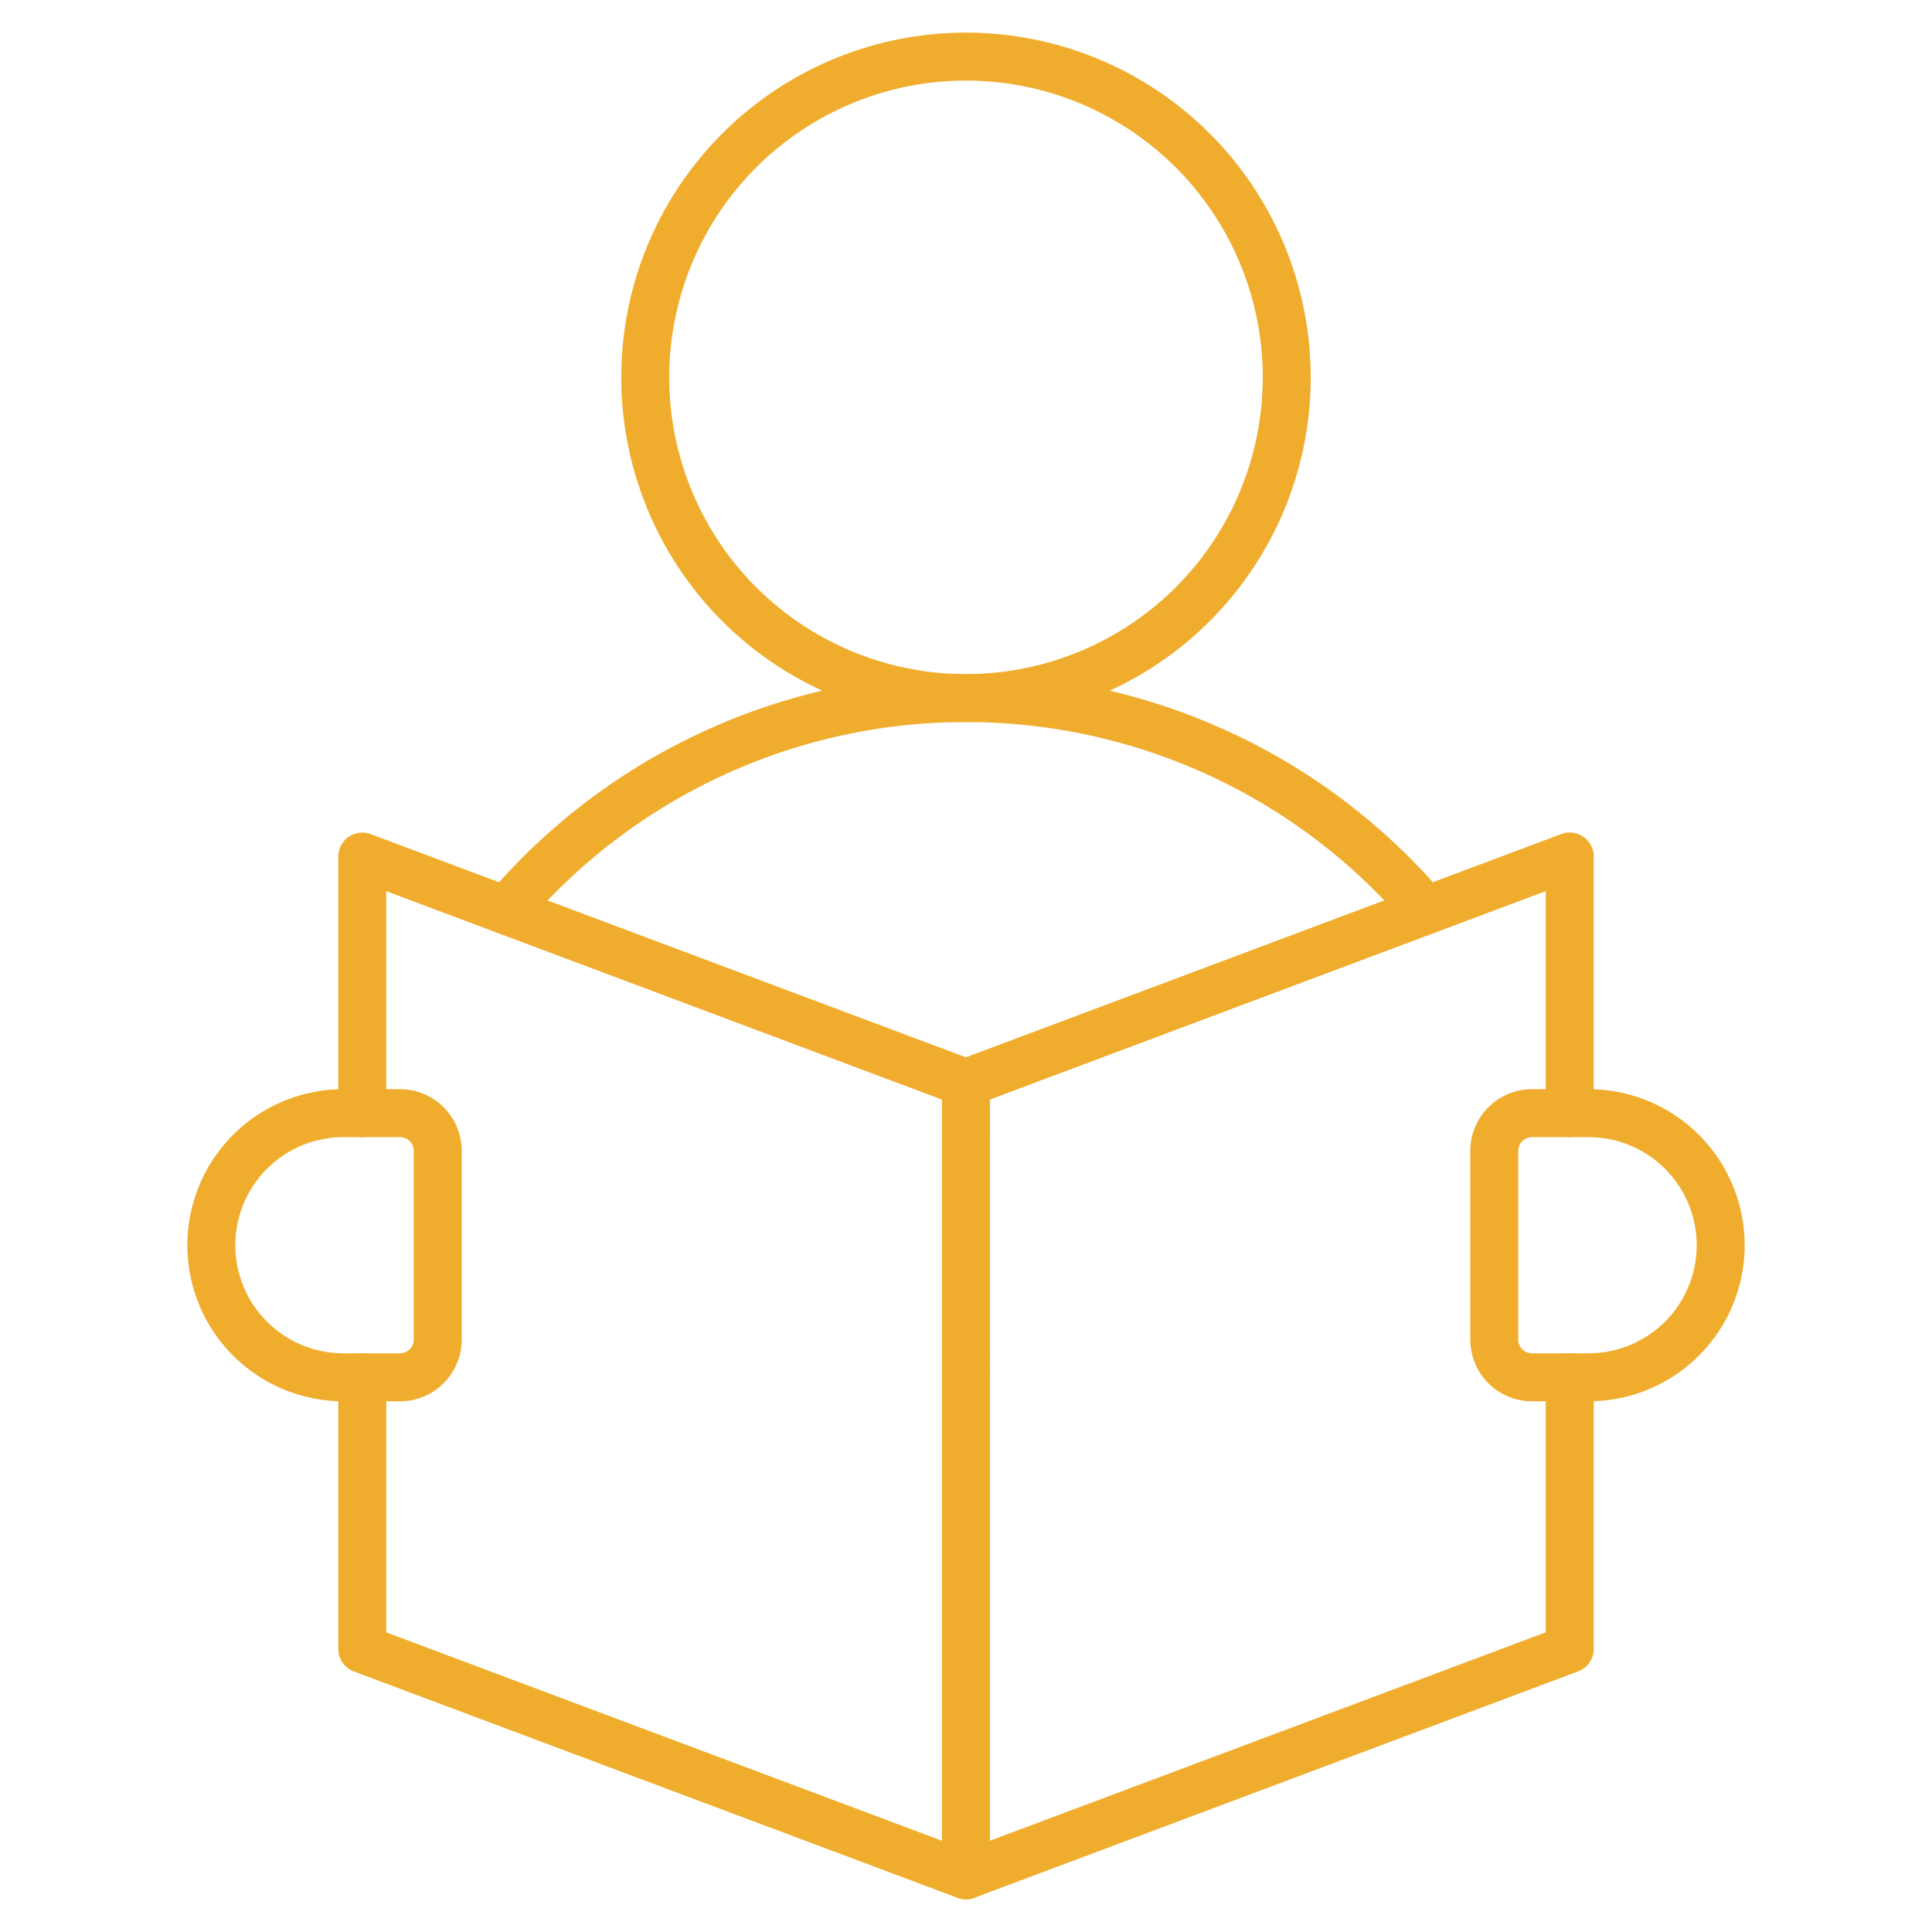
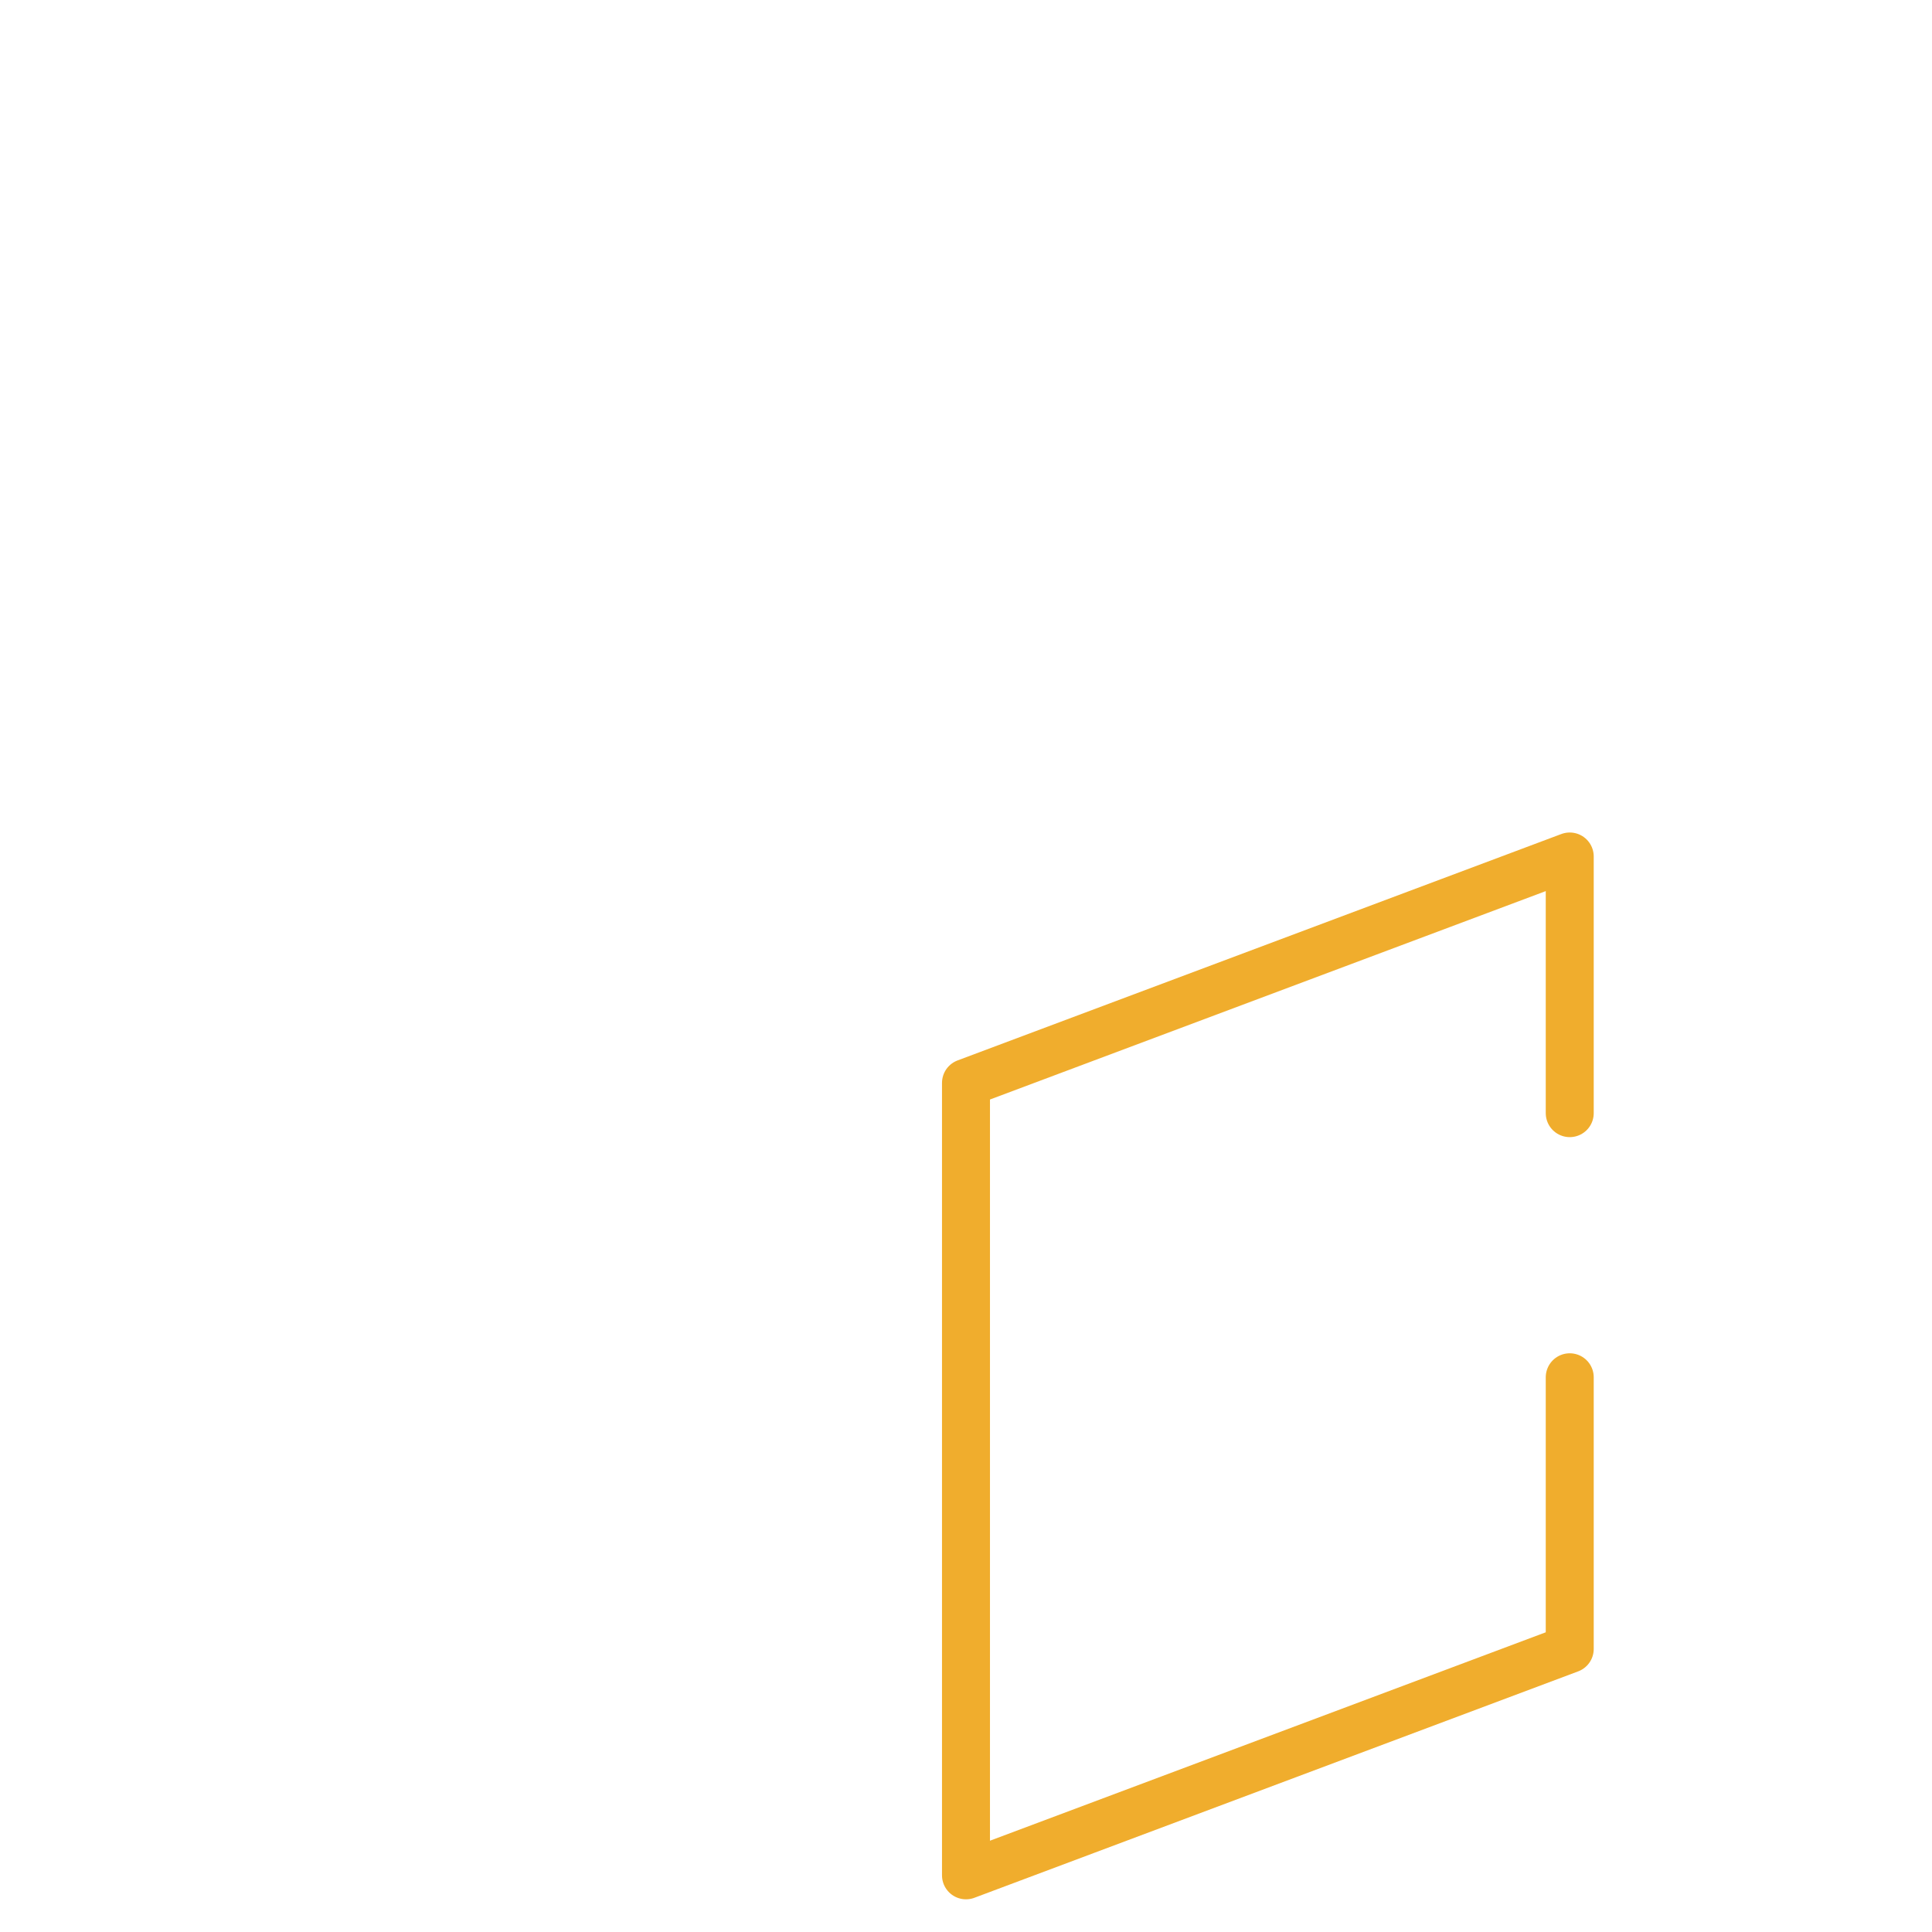
<svg xmlns="http://www.w3.org/2000/svg" width="80.547" height="80.547" viewBox="0 0 80.547 80.547">
  <defs>
    <clipPath id="clip-path">
      <path id="path4164" d="M0-682.665H80.547v80.547H0Z" transform="translate(0 682.665)" />
    </clipPath>
  </defs>
  <g id="g4158" transform="translate(0 682.665)">
    <g id="g4160" transform="translate(0 -682.665)">
      <g id="g4162" clip-path="url(#clip-path)">
        <g id="g4168" transform="translate(26.901 2.36)">
-           <path id="path4170" d="M-199.922-99.961a13.372,13.372,0,0,1-13.372,13.372,13.372,13.372,0,0,1-13.372-13.372,13.372,13.372,0,0,1,13.372-13.372A13.372,13.372,0,0,1-199.922-99.961Z" transform="translate(226.666 113.333)" fill="none" stroke="#f0ad2d" stroke-linecap="round" stroke-linejoin="round" stroke-width="2" />
-         </g>
+           </g>
        <g id="g4172" transform="translate(62.298 46.409)">
-           <path id="path4174" d="M-29.4-82.321h-2.36a1.573,1.573,0,0,1-1.573-1.573V-91.76a1.573,1.573,0,0,1,1.573-1.573h2.36a5.506,5.506,0,0,1,5.506,5.506A5.506,5.506,0,0,1-29.4-82.321Z" transform="translate(33.333 93.333)" fill="none" stroke="#f0ad2d" stroke-linecap="round" stroke-linejoin="round" stroke-width="2" />
-         </g>
+           </g>
        <g id="g4176" transform="translate(8.81 46.409)">
-           <path id="path4178" d="M-41.16-82.321h2.36a1.573,1.573,0,0,0,1.573-1.573V-91.76A1.573,1.573,0,0,0-38.8-93.333h-2.36a5.506,5.506,0,0,0-5.506,5.506A5.506,5.506,0,0,0-41.16-82.321Z" transform="translate(46.667 93.333)" fill="none" stroke="#f0ad2d" stroke-linecap="round" stroke-linejoin="round" stroke-width="2" />
-         </g>
+           </g>
        <g id="g4180" transform="translate(21.105 29.104)">
-           <path id="path4182" d="M-286.579-66.22a25.114,25.114,0,0,0-19.168-8.858,25.114,25.114,0,0,0-19.168,8.858" transform="translate(324.915 75.078)" fill="none" stroke="#f0ad2d" stroke-linecap="round" stroke-linejoin="round" stroke-width="2" />
-         </g>
+           </g>
        <g id="g4184" transform="translate(40.273 35.711)">
          <path id="path4186" d="M-188.162-79.969v-10.7l-25.171,9.439v33.037l25.171-9.439V-68.957" transform="translate(213.333 90.666)" fill="none" stroke="#f0ad2d" stroke-linecap="round" stroke-linejoin="round" stroke-width="2" />
        </g>
        <g id="g4188" transform="translate(15.103 35.711)">
-           <path id="path4190" d="M0-162.29v11.327l25.171,9.439V-174.56L0-184v10.7" transform="translate(0 184)" fill="none" stroke="#f0ad2d" stroke-linecap="round" stroke-linejoin="round" stroke-width="2" />
-         </g>
+           </g>
      </g>
    </g>
  </g>
</svg>